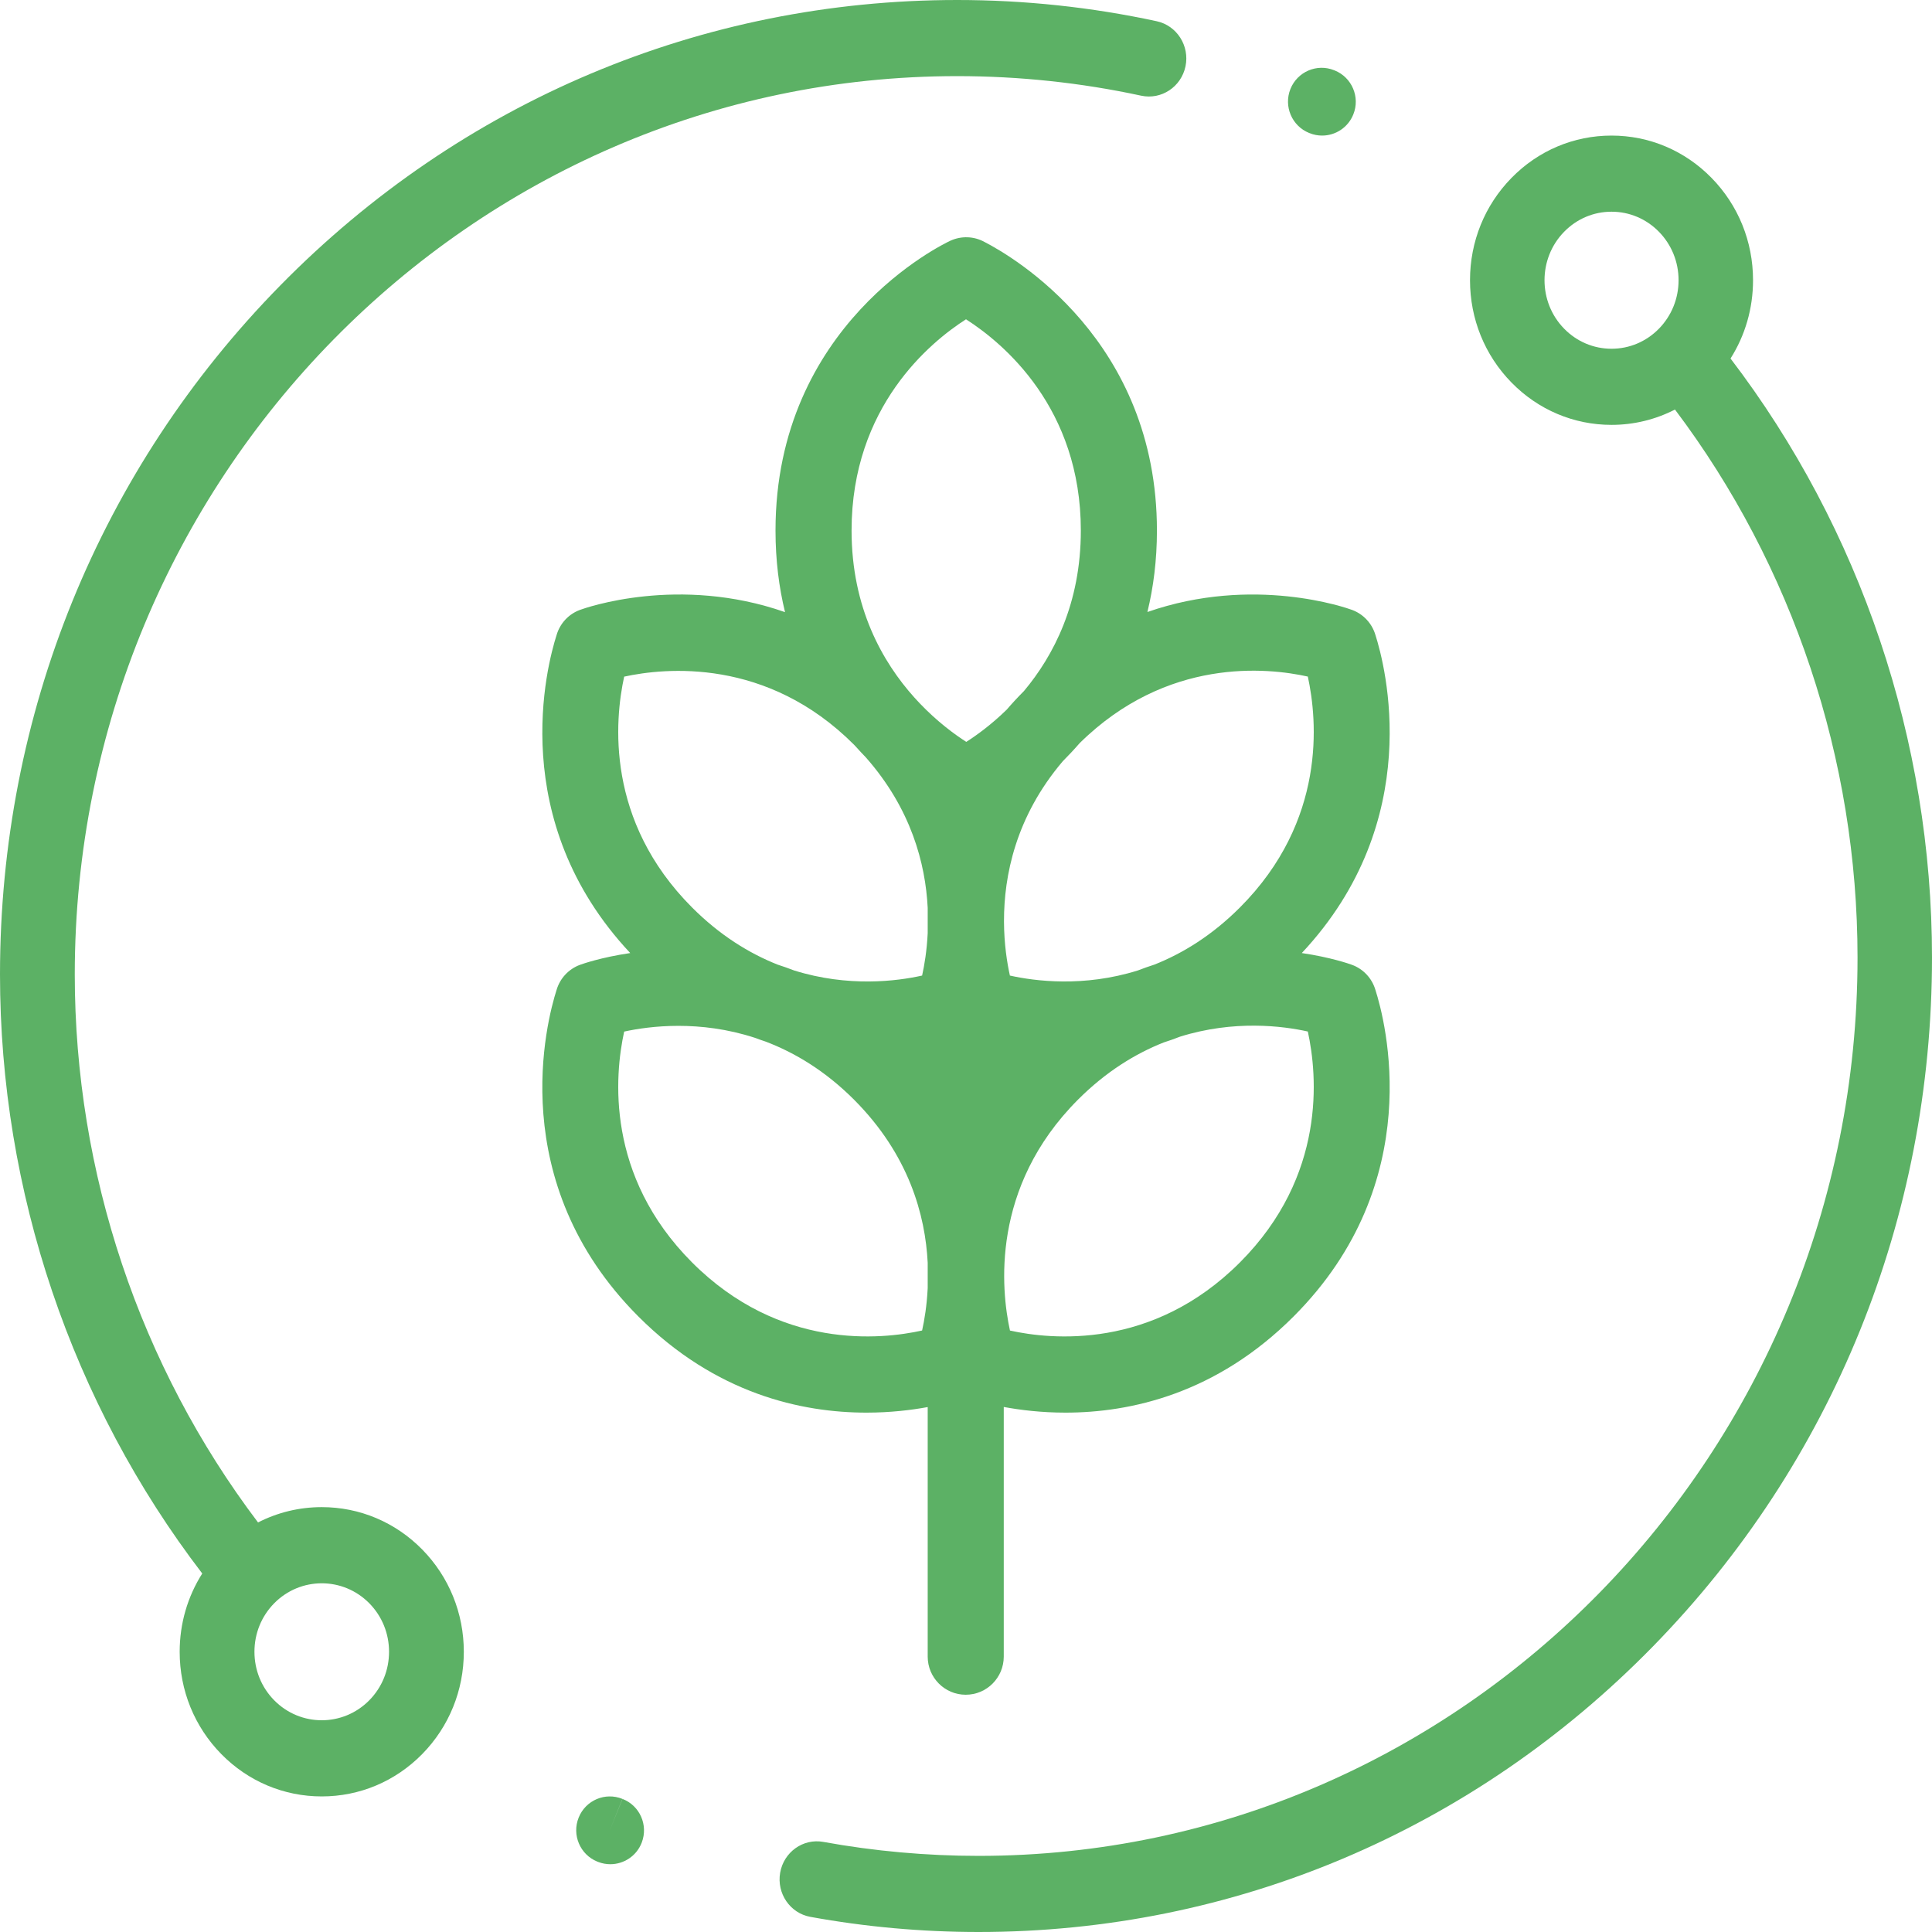
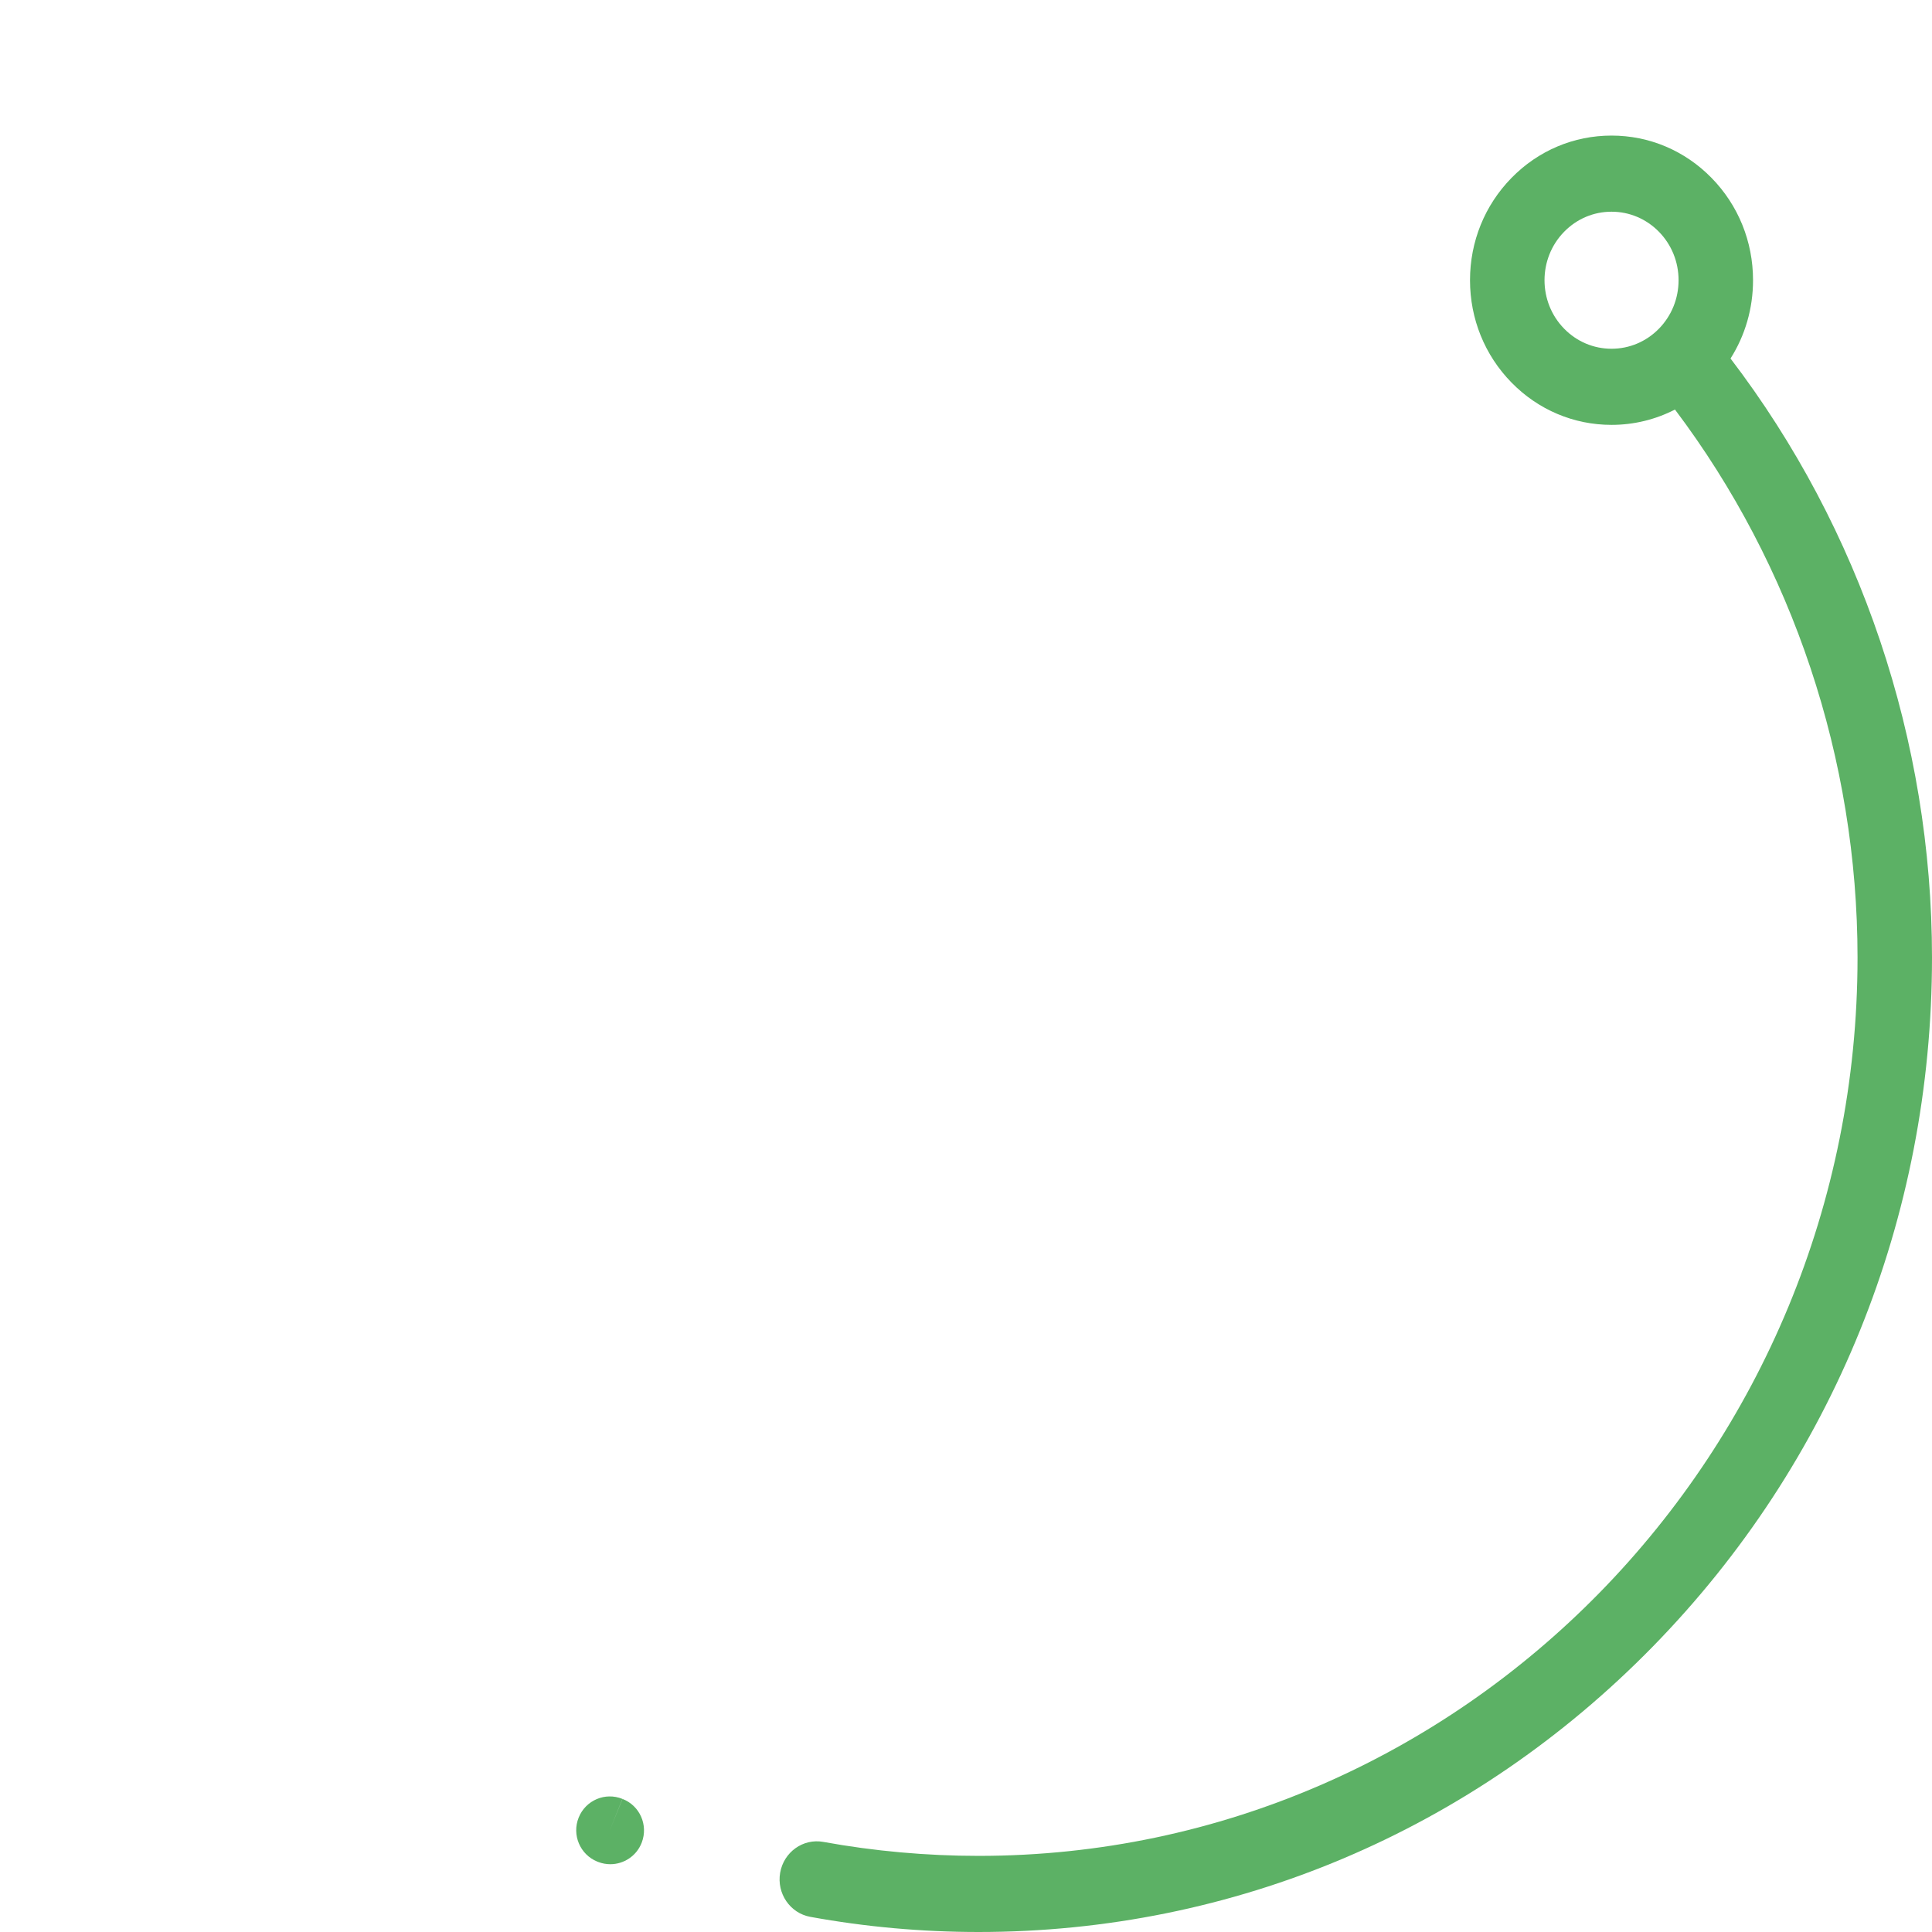
<svg xmlns="http://www.w3.org/2000/svg" width="57px" height="57px" viewBox="0 0 57 57">
  <title>agronomy</title>
  <desc>Created with Sketch.</desc>
  <g id="Page-1" stroke="none" stroke-width="1" fill="none" fill-rule="evenodd">
    <g id="Pales-Biyogaz" transform="translate(-1005, -982)" fill="#5CB165" fill-rule="nonzero">
      <g id="agronomy" transform="translate(1005, 982)">
-         <path d="M40.579,29.205 C40.479,28.866 40.225,28.589 39.887,28.465 C39.819,28.44 39.266,28.244 38.407,28.118 C42.077,24.202 40.865,19.627 40.579,18.733 C40.479,18.394 40.225,18.117 39.887,17.993 C39.729,17.935 36.982,16.964 33.852,18.056 C34.029,17.329 34.133,16.53 34.133,15.653 C34.133,10.042 29.895,7.576 29.045,7.138 C28.735,6.968 28.36,6.953 28.033,7.105 C27.823,7.203 22.88,9.575 22.88,15.653 C22.88,16.532 22.983,17.332 23.161,18.06 C20.025,16.961 17.271,17.935 17.113,17.993 C16.775,18.117 16.521,18.394 16.422,18.733 C16.135,19.627 14.923,24.202 18.594,28.118 C17.734,28.244 17.181,28.44 17.113,28.465 C16.775,28.589 16.521,28.866 16.421,29.205 C16.129,30.118 14.872,34.866 18.828,38.834 C21.118,41.13 23.66,41.677 25.564,41.677 C26.269,41.677 26.885,41.602 27.37,41.513 L27.37,48.875 C27.37,49.496 27.872,50 28.492,50 C29.112,50 29.614,49.496 29.614,48.875 L29.614,41.51 C30.102,41.6 30.724,41.677 31.436,41.677 C33.34,41.677 35.882,41.129 38.172,38.833 C42.128,34.866 40.871,30.117 40.579,29.205 Z M27.37,38.005 C27.345,38.516 27.274,38.945 27.205,39.254 C26.006,39.521 23.005,39.839 20.415,37.242 C17.865,34.685 18.132,31.726 18.415,30.435 C19.169,30.271 20.641,30.087 22.27,30.618 C22.377,30.658 22.484,30.696 22.591,30.731 C23.454,31.059 24.349,31.595 25.199,32.446 C26.817,34.069 27.3,35.852 27.37,37.255 L27.37,38.005 Z M27.37,27.533 C27.345,28.044 27.274,28.473 27.205,28.782 C26.462,28.948 25.027,29.132 23.427,28.631 C23.265,28.568 23.104,28.511 22.944,28.46 C22.107,28.128 21.24,27.597 20.415,26.77 C17.865,24.213 18.132,21.254 18.415,19.963 C19.613,19.702 22.623,19.392 25.199,21.974 C25.215,21.991 25.23,22.007 25.246,22.024 C25.344,22.134 25.443,22.24 25.542,22.342 C26.885,23.862 27.305,25.485 27.37,26.783 L27.37,27.533 L27.37,27.533 Z M28.508,21.888 C28.156,21.662 27.649,21.289 27.135,20.75 C27.082,20.693 27.029,20.635 26.975,20.577 C26.037,19.533 25.124,17.931 25.124,15.653 C25.124,11.985 27.464,10.082 28.5,9.42 C29.61,10.131 31.888,12.034 31.888,15.653 C31.888,17.803 31.083,19.346 30.209,20.389 C30.027,20.571 29.857,20.755 29.697,20.941 C29.248,21.378 28.819,21.69 28.508,21.888 Z M29.621,27.169 C29.62,25.848 29.96,24.1 31.356,22.458 C31.521,22.293 31.687,22.116 31.852,21.926 C34.427,19.386 37.393,19.696 38.585,19.961 C38.867,21.251 39.136,24.212 36.585,26.77 C35.761,27.596 34.896,28.126 34.061,28.458 C33.898,28.51 33.734,28.568 33.569,28.632 C31.969,29.132 30.536,28.947 29.795,28.782 C29.712,28.407 29.624,27.856 29.621,27.197 C29.621,27.188 29.621,27.178 29.621,27.169 Z M36.585,37.242 C33.995,39.839 30.994,39.521 29.797,39.255 C29.536,38.058 29.221,35.034 31.801,32.446 C32.627,31.618 33.494,31.088 34.332,30.756 C34.492,30.705 34.653,30.648 34.814,30.585 C36.411,30.086 37.842,30.268 38.585,30.433 C38.867,31.723 39.136,34.684 36.585,37.242 Z" id="Shape" />
-         <path d="M34.125,0.626 C32.203,0.211 30.222,0 28.24,0 C20.697,0 13.605,2.99 8.271,8.42 C2.937,13.85 0,21.07 0,28.749 C0,35.148 2.115,41.394 5.967,46.423 C5.534,47.105 5.301,47.9 5.301,48.733 C5.301,49.872 5.737,50.944 6.528,51.75 C7.32,52.556 8.373,53 9.493,53 C10.612,53 11.665,52.556 12.457,51.75 C13.248,50.944 13.684,49.872 13.684,48.733 C13.684,47.593 13.248,46.521 12.457,45.715 C11.665,44.909 10.612,44.465 9.493,44.465 C8.829,44.465 8.189,44.622 7.613,44.917 C4.121,40.303 2.206,34.595 2.206,28.749 C2.206,14.135 13.885,2.246 28.24,2.246 C30.069,2.246 31.895,2.44 33.668,2.823 C34.264,2.951 34.849,2.564 34.976,1.957 C35.102,1.35 34.721,0.754 34.125,0.626 Z M8.088,47.303 C8.476,46.909 8.984,46.712 9.493,46.712 C10.001,46.712 10.509,46.909 10.897,47.303 C11.272,47.685 11.478,48.193 11.478,48.732 C11.478,49.272 11.272,49.78 10.897,50.162 C10.122,50.95 8.863,50.95 8.088,50.162 C7.713,49.78 7.507,49.272 7.507,48.732 C7.507,48.193 7.713,47.685 8.088,47.303 Z" id="Shape" />
        <path d="M51.056,10.577 C51.488,9.895 51.72,9.1 51.72,8.267 C51.72,7.128 51.286,6.056 50.497,5.25 C49.709,4.444 48.66,4 47.545,4 C46.43,4 45.381,4.444 44.593,5.25 C43.804,6.056 43.37,7.128 43.37,8.267 C43.37,9.407 43.804,10.479 44.593,11.285 C45.381,12.091 46.43,12.535 47.545,12.535 C48.206,12.535 48.843,12.378 49.417,12.083 C52.895,16.697 54.803,22.405 54.803,28.251 C54.803,42.865 43.17,54.754 28.872,54.754 C27.334,54.754 25.793,54.615 24.292,54.342 C23.695,54.233 23.124,54.64 23.017,55.251 C22.911,55.861 23.309,56.444 23.906,56.553 C25.534,56.85 27.205,57 28.872,57 C36.385,57 43.449,54.01 48.762,48.58 C54.074,43.15 57,35.93 57,28.251 C57,21.852 54.894,15.606 51.056,10.577 Z M48.944,9.697 C48.57,10.079 48.073,10.289 47.545,10.289 C47.017,10.289 46.52,10.079 46.147,9.697 C45.375,8.909 45.375,7.626 46.147,6.838 C46.52,6.456 47.017,6.246 47.545,6.246 C48.073,6.246 48.57,6.456 48.944,6.838 C49.317,7.22 49.523,7.727 49.523,8.267 C49.523,8.807 49.317,9.315 48.944,9.697 Z" id="Shape" />
        <path d="M18.366,53.074 L17.991,53.997 L18.363,53.073 C17.855,52.867 17.278,53.113 17.073,53.623 C16.867,54.134 17.112,54.715 17.62,54.922 L17.651,54.934 C17.767,54.979 17.888,55 18.006,55 C18.405,55 18.783,54.757 18.934,54.36 C19.13,53.846 18.877,53.271 18.366,53.074 Z" id="Path" />
-         <path d="M39.379,2.079 L39.361,2.072 C38.853,1.867 38.275,2.116 38.071,2.627 C37.868,3.138 38.115,3.718 38.624,3.923 L38.635,3.927 C38.757,3.977 38.883,4 39.007,4 C39.4,4 39.771,3.764 39.927,3.376 C40.133,2.866 39.887,2.285 39.379,2.079 Z" id="Path" />
      </g>
    </g>
  </g>
</svg>